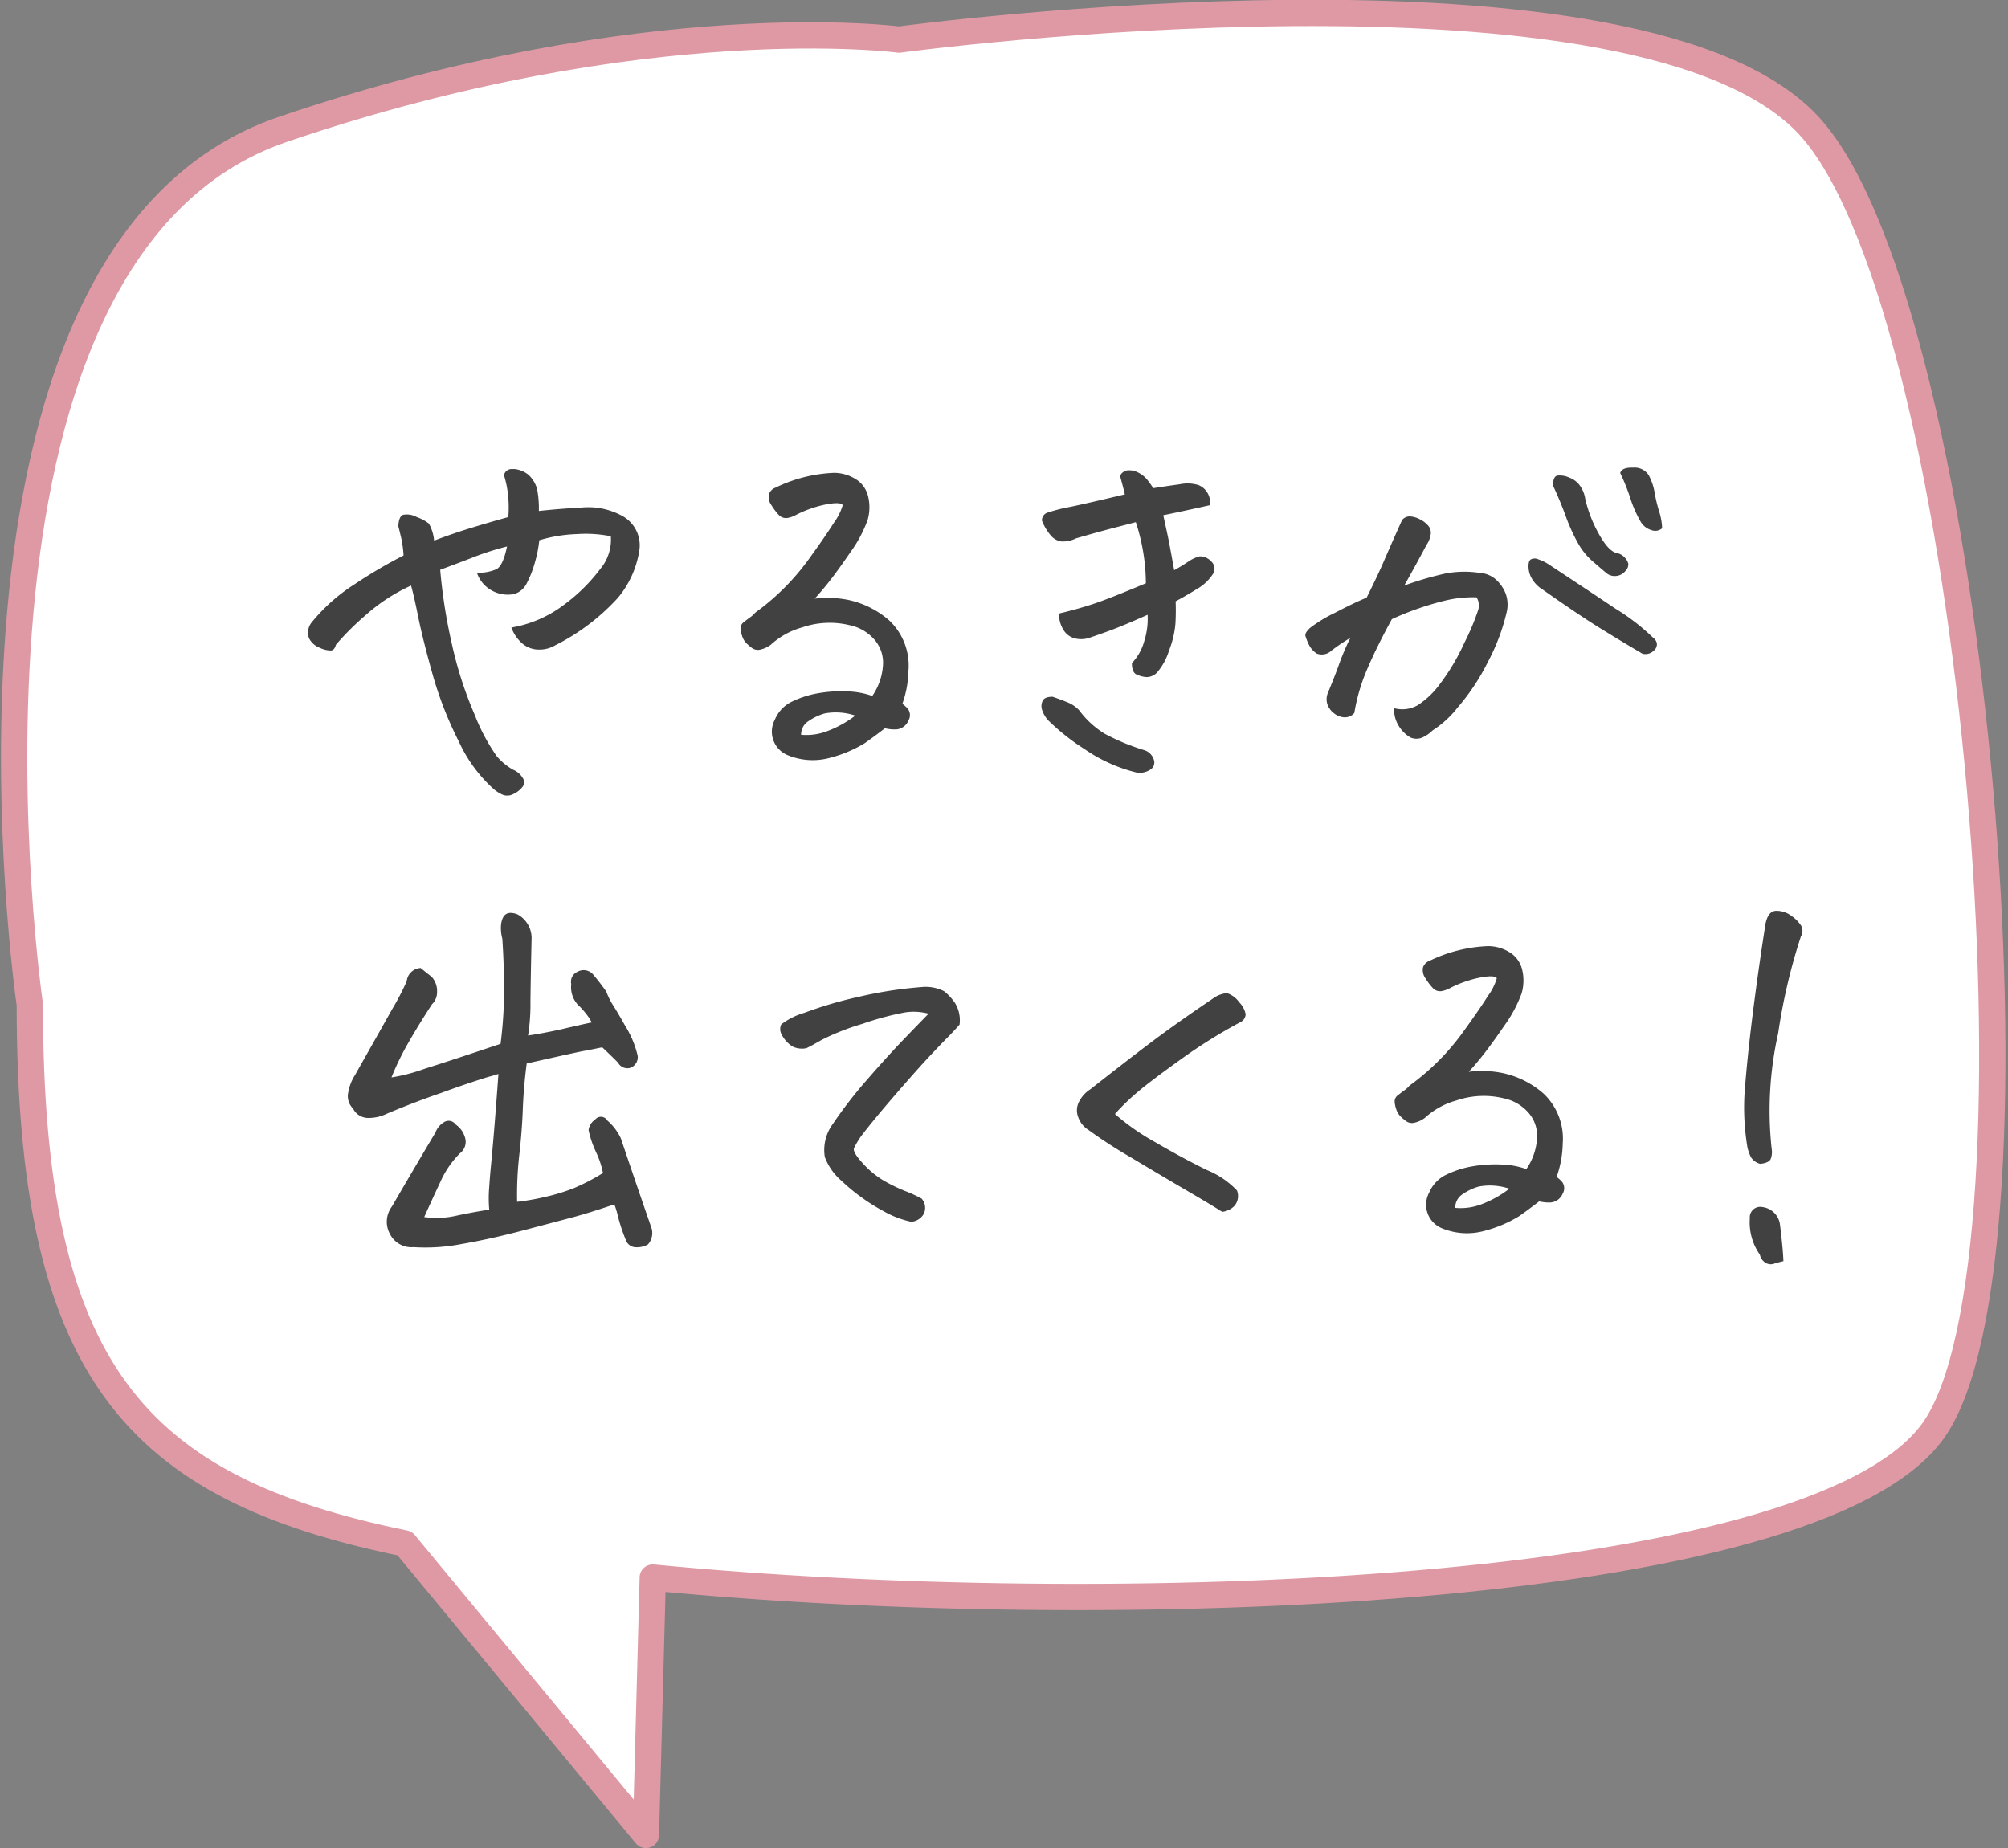
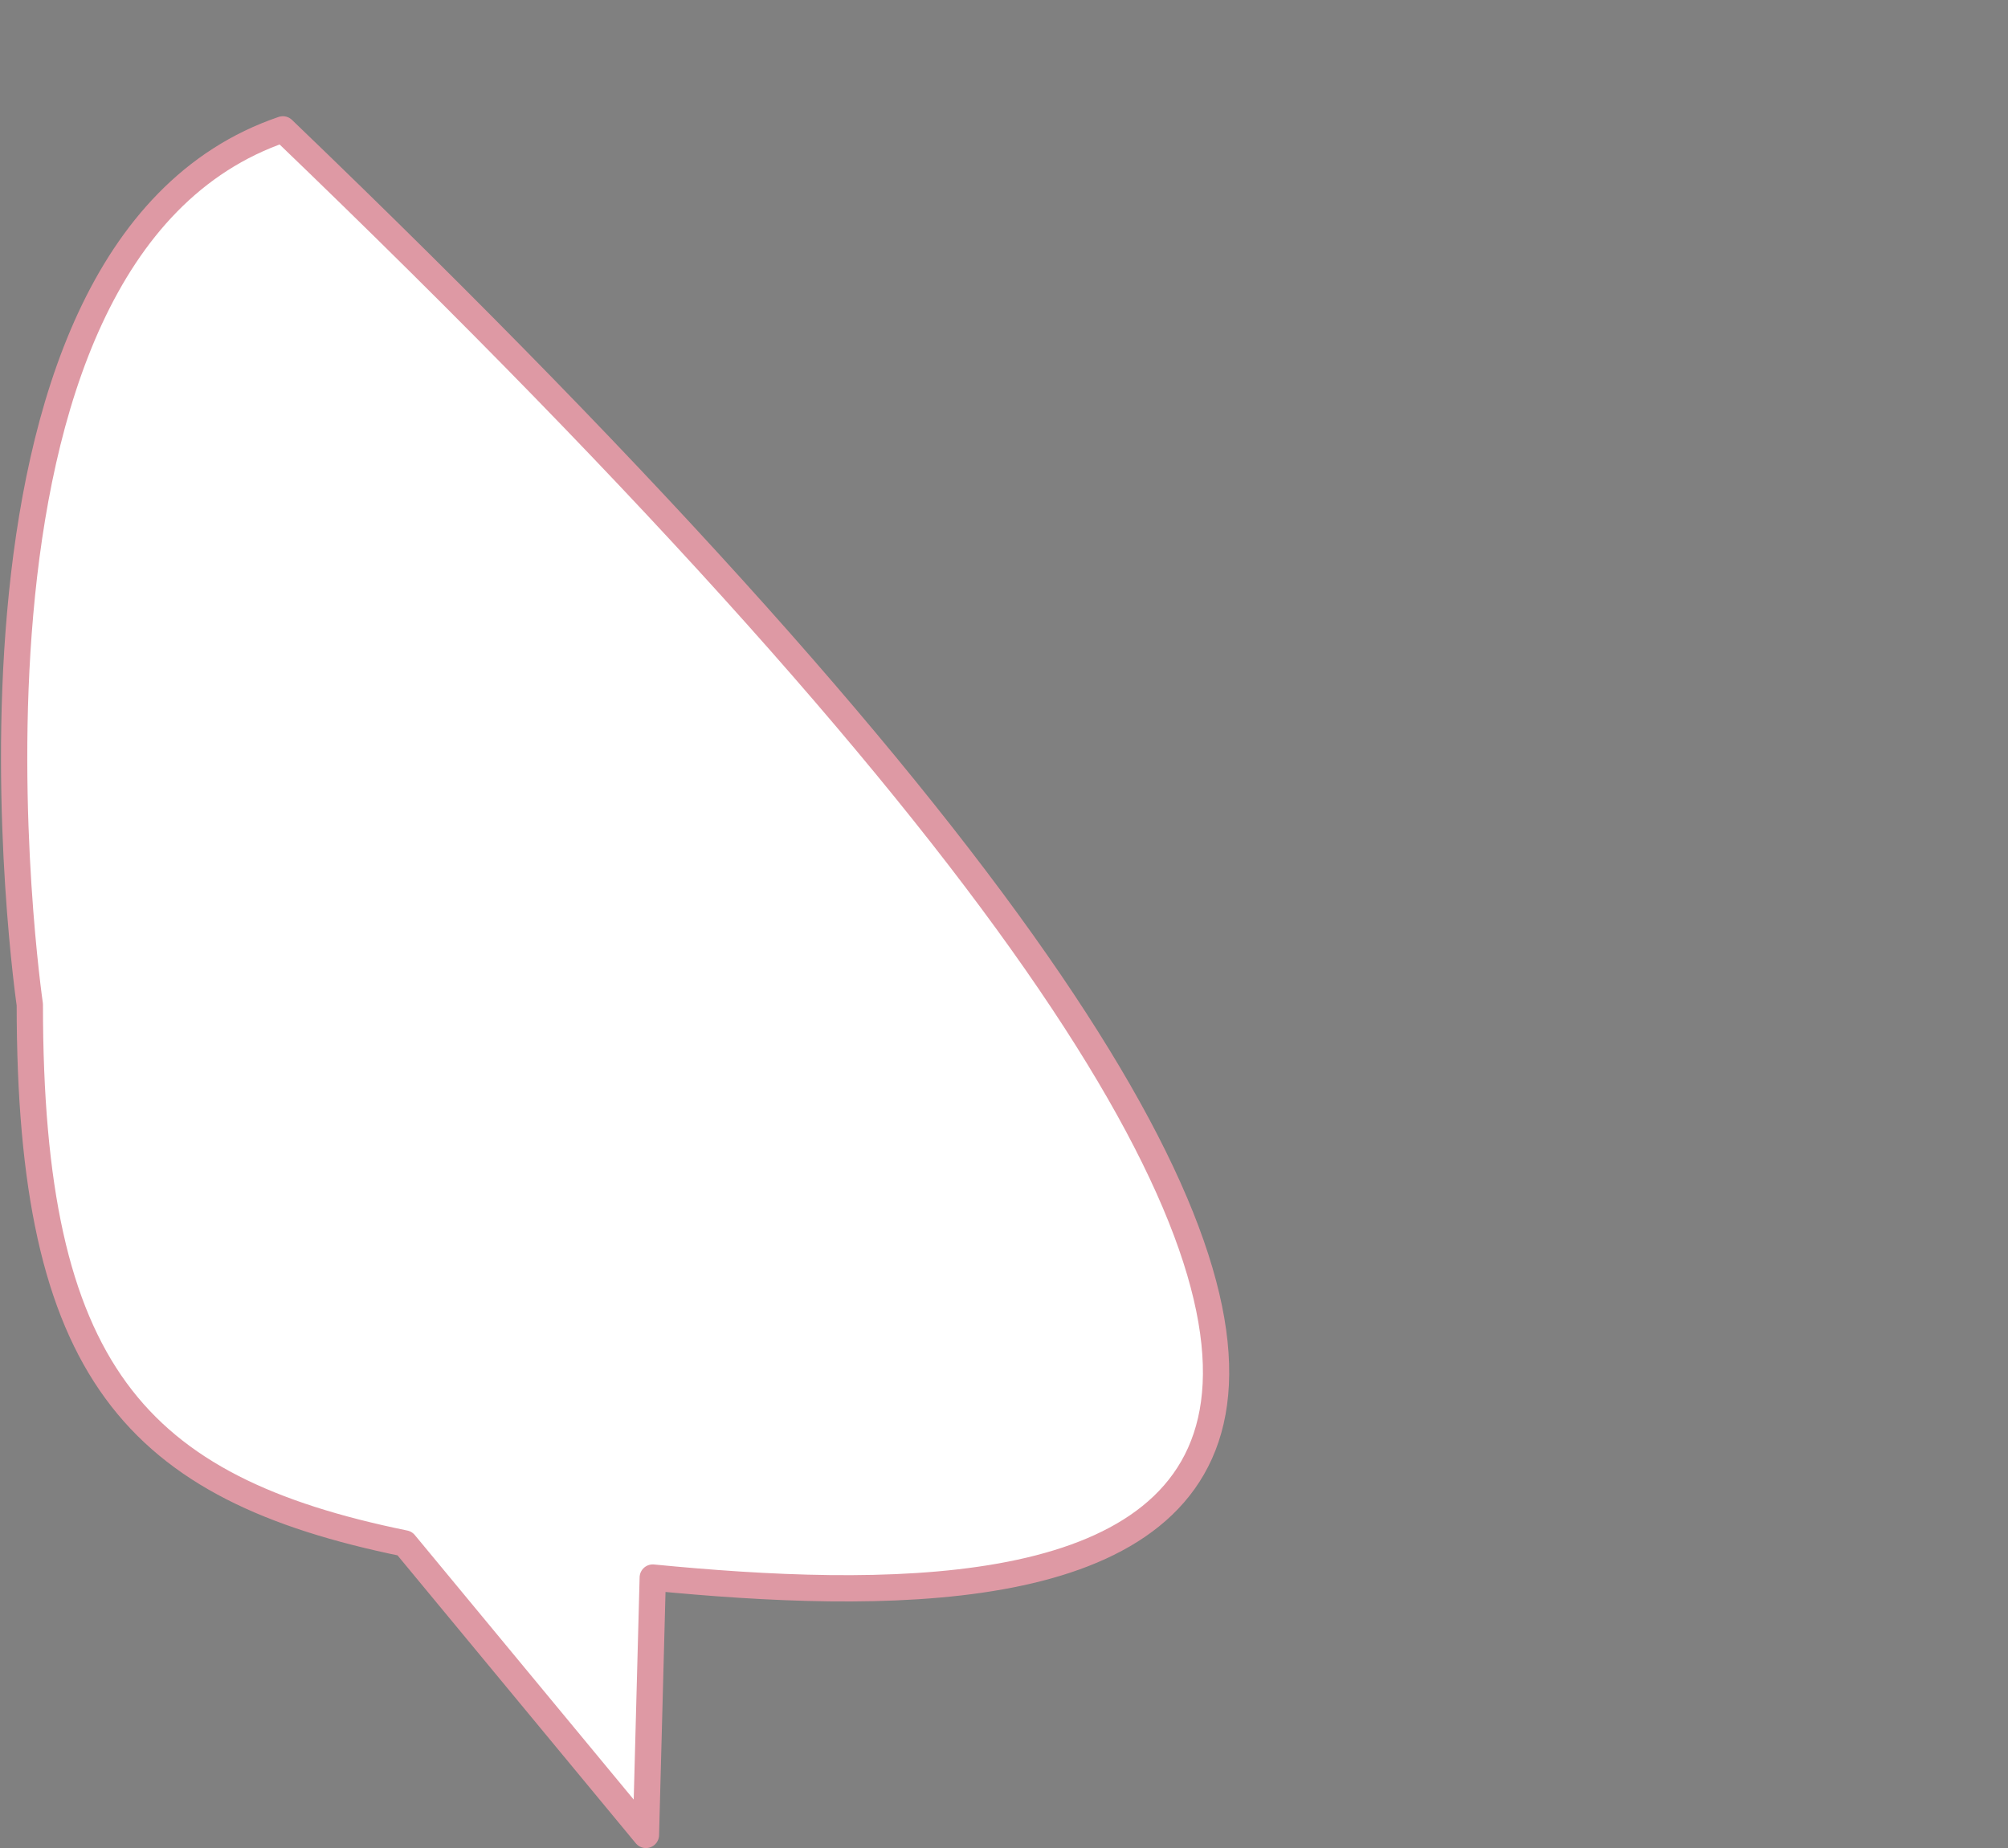
<svg xmlns="http://www.w3.org/2000/svg" width="76.391" height="70.313" viewBox="0 0 76.391 70.313">
  <rect x="0" y="0" width="76.391" height="70.313" fill="#808080" stroke="none" />
  <g id="flow_step2_1" transform="translate(-573.362 -6262.844)">
-     <path id="flow_step2_1-2" data-name="flow_step2_1" d="M294.693,283.987l-.26,9.792-9.177-11.091c-10.277-2.1-14.262-6.565-14.262-20.5,0,0-4.186-28.6,9.627-33.3s23.44-3.415,23.44-3.415,28.463-3.842,34.741,3.415,9.209,43.111,4.6,49.515C338.825,284.783,311.867,285.66,294.693,283.987Z" transform="translate(303.502 6038.878)" fill="#fff" stroke="#de99a4" stroke-linecap="round" stroke-linejoin="round" stroke-width="1" />
-     <path id="Path_9330" data-name="Path 9330" d="M5.877-7.587q.7-.266,1.4-.481T8.7-8.483a4.525,4.525,0,0,0-.008-.822,3.818,3.818,0,0,0-.158-.772.3.3,0,0,1,.315-.232h.1a1.04,1.04,0,0,1,.515.216,1.164,1.164,0,0,1,.332.548,3.883,3.883,0,0,1,.066.83q.764-.083,1.66-.133a2.676,2.676,0,0,1,1.561.349,1.273,1.273,0,0,1,.6,1.295,3.693,3.693,0,0,1-.813,1.793A8.221,8.221,0,0,1,10.476-3.6a1.164,1.164,0,0,1-.631.158.962.962,0,0,1-.614-.232,1.478,1.478,0,0,1-.415-.606,4.563,4.563,0,0,0,2.009-.872,6.619,6.619,0,0,0,1.37-1.353A1.732,1.732,0,0,0,12.6-7.753a4.84,4.84,0,0,0-1.287-.083A5.529,5.529,0,0,0,9.878-7.6a4.642,4.642,0,0,1-.158.813,4.054,4.054,0,0,1-.307.8.789.789,0,0,1-.49.432,1.229,1.229,0,0,1-.747-.083,1.213,1.213,0,0,1-.672-.73,1.639,1.639,0,0,0,.747-.133q.249-.133.4-.863A10.641,10.641,0,0,0,7.487-7q-.531.208-1.378.523A20.305,20.305,0,0,0,6.541-3.71a14.674,14.674,0,0,0,.88,2.748A7.417,7.417,0,0,0,8.259.614a2.318,2.318,0,0,0,.623.515.762.762,0,0,1,.357.3.291.291,0,0,1-.008.365.943.943,0,0,1-.349.266.479.479,0,0,1-.407.017A1.374,1.374,0,0,1,8.1,1.826,5.532,5.532,0,0,1,6.815.05a13.993,13.993,0,0,1-1-2.565q-.374-1.336-.54-2.158T5-5.877a6.865,6.865,0,0,0-1.76,1.154,10.338,10.338,0,0,0-1.1,1.1q-.05.2-.183.216a.982.982,0,0,1-.423-.1.755.755,0,0,1-.415-.365.618.618,0,0,1,.108-.614A6.844,6.844,0,0,1,2.864-5.935,18.339,18.339,0,0,1,4.715-7.022a4.721,4.721,0,0,0-.075-.6Q4.6-7.8,4.516-8.135q.017-.365.174-.432a.762.762,0,0,1,.523.083,1.615,1.615,0,0,1,.465.249A1.587,1.587,0,0,1,5.877-7.587ZM20.354-5.379a4,4,0,0,1,1.287.05,3.456,3.456,0,0,1,1.552.78,2.362,2.362,0,0,1,.73,1.909,4.009,4.009,0,0,1-.232,1.262,1.214,1.214,0,0,1,.216.2.4.4,0,0,1,.017.432.547.547,0,0,1-.448.34,1.544,1.544,0,0,1-.448-.042q-.432.332-.764.564a4.841,4.841,0,0,1-1.312.556,2.486,2.486,0,0,1-1.61-.091.968.968,0,0,1-.5-1.361,1.322,1.322,0,0,1,.664-.689,3.735,3.735,0,0,1,1-.315A5.108,5.108,0,0,1,21.6-1.851a3.1,3.1,0,0,1,.946.174,2.3,2.3,0,0,0,.407-1.17,1.33,1.33,0,0,0-.349-1,1.7,1.7,0,0,0-.921-.523,3.21,3.21,0,0,0-1.8.083,2.93,2.93,0,0,0-1.2.664,1.049,1.049,0,0,1-.4.183.383.383,0,0,1-.307-.058,1.931,1.931,0,0,1-.224-.191.688.688,0,0,1-.158-.274.971.971,0,0,1-.058-.3.286.286,0,0,1,.125-.224q.125-.1.241-.183a1.057,1.057,0,0,0,.2-.183,9.031,9.031,0,0,0,2.075-2.092q.6-.83.913-1.328a2.143,2.143,0,0,0,.332-.664q-.083-.133-.647-.025a4.407,4.407,0,0,0-1.179.423.992.992,0,0,1-.282.091.377.377,0,0,1-.3-.091,2.17,2.17,0,0,1-.3-.39.525.525,0,0,1-.1-.415.4.4,0,0,1,.249-.257,5.6,5.6,0,0,1,2.225-.564,1.552,1.552,0,0,1,.789.216,1.054,1.054,0,0,1,.5.639,1.743,1.743,0,0,1-.008.938,5.01,5.01,0,0,1-.656,1.229q-.49.714-.805,1.112T20.354-5.379ZM19.839-.2a2.237,2.237,0,0,0,1-.141A4.132,4.132,0,0,0,21.9-.93a2.332,2.332,0,0,0-1.162-.083,2.082,2.082,0,0,0-.639.307A.6.6,0,0,0,19.839-.2ZM33.021-4.765q-.93.415-1.436.6t-.706.249a1,1,0,0,1-.581.058.71.71,0,0,1-.473-.324,1.124,1.124,0,0,1-.174-.631Q30.431-5,31.02-5.2t1.934-.764a7.161,7.161,0,0,0-.1-1.179,7.533,7.533,0,0,0-.282-1.146q-.249.066-.83.216t-1.444.4a1.107,1.107,0,0,1-.573.116.661.661,0,0,1-.407-.249A1.981,1.981,0,0,1,29-8.351a.316.316,0,0,1,.183-.291,6.39,6.39,0,0,1,.913-.232q.747-.158,2.059-.473-.066-.282-.183-.7a.362.362,0,0,1,.332-.216,1.118,1.118,0,0,1,.183.017,1.082,1.082,0,0,1,.49.307,2.965,2.965,0,0,1,.257.357q.531-.083,1.013-.149a1.422,1.422,0,0,1,.714.033.694.694,0,0,1,.349.315.712.712,0,0,1,.083.448q-.963.216-1.776.382.116.531.174.805t.241,1.287q.3-.166.531-.324A1.386,1.386,0,0,1,35-6.989a.585.585,0,0,1,.448.2.376.376,0,0,1,.083.432,1.755,1.755,0,0,1-.639.614q-.457.282-.805.465.017.415-.008.855A3.669,3.669,0,0,1,33.834-3.4a2.311,2.311,0,0,1-.432.805.549.549,0,0,1-.423.2,1.081,1.081,0,0,1-.382-.1q-.174-.083-.174-.432a1.96,1.96,0,0,0,.473-.847A2.8,2.8,0,0,0,33.021-4.765Zm-.382,6.01a5.969,5.969,0,0,1-2.017-.9,8.379,8.379,0,0,1-1.4-1.112,1.122,1.122,0,0,1-.224-.407.463.463,0,0,1,.033-.324q.075-.149.374-.149.249.083.54.2a1.268,1.268,0,0,1,.473.315,3.47,3.47,0,0,0,.963.888,8.384,8.384,0,0,0,1.494.623.551.551,0,0,1,.382.365.319.319,0,0,1-.133.382A.764.764,0,0,1,32.639,1.245ZM42.4-1.212a1.183,1.183,0,0,0,.888-.108,3.24,3.24,0,0,0,.855-.813,8.315,8.315,0,0,0,.93-1.569A9.254,9.254,0,0,0,45.6-4.956a.574.574,0,0,0-.066-.473,4.5,4.5,0,0,0-1.162.116,11.213,11.213,0,0,0-2.059.714q-.581,1.063-.938,1.9a7.131,7.131,0,0,0-.49,1.668.464.464,0,0,1-.357.166.661.661,0,0,1-.4-.141.74.74,0,0,1-.266-.349.628.628,0,0,1,.025-.457q.3-.73.432-1.112a9.3,9.3,0,0,1,.415-.963,7.218,7.218,0,0,0-.714.481.535.535,0,0,1-.564.116.842.842,0,0,1-.3-.34,1.9,1.9,0,0,1-.133-.34q-.017-.116.183-.3a5.388,5.388,0,0,1,.946-.573q.747-.39,1.2-.573.432-.863.656-1.386T42.7-8.367a.375.375,0,0,1,.307-.141.936.936,0,0,1,.382.116.966.966,0,0,1,.324.257.414.414,0,0,1,.066.365.921.921,0,0,1-.149.349q-.166.315-.407.755t-.44.789a12.323,12.323,0,0,1,1.561-.457,3.838,3.838,0,0,1,1.312-.025,1.025,1.025,0,0,1,.631.266,1.4,1.4,0,0,1,.365.548,1.247,1.247,0,0,1,.017.73,7.835,7.835,0,0,1-.706,1.851,8.364,8.364,0,0,1-1.154,1.735,3.812,3.812,0,0,1-.946.863,1.314,1.314,0,0,1-.382.266.567.567,0,0,1-.465,0,1.269,1.269,0,0,1-.457-.465A1.15,1.15,0,0,1,42.4-1.212Zm5.894-5.462q1.411.93,2.54,1.685A8.176,8.176,0,0,1,52.245-3.9a.369.369,0,0,1,.149.216.316.316,0,0,1-.125.291.446.446,0,0,1-.423.108q-.764-.448-1.585-.955T48.045-5.728a1.15,1.15,0,0,1-.357-.34.919.919,0,0,1-.174-.473q-.017-.249.075-.324a.318.318,0,0,1,.3-.008A1.628,1.628,0,0,1,48.294-6.674Zm1.378-2.49a5.027,5.027,0,0,0,.523,1.336q.374.672.706.722a.511.511,0,0,1,.266.158.527.527,0,0,1,.141.241.353.353,0,0,1-.116.282.5.5,0,0,1-.349.183.5.5,0,0,1-.357-.1q-.315-.266-.589-.506a2.559,2.559,0,0,1-.515-.664,6.769,6.769,0,0,1-.457-1.013q-.216-.589-.481-1.154,0-.349.166-.382a.856.856,0,0,1,.448.075.861.861,0,0,1,.432.34A1.171,1.171,0,0,1,49.672-9.164Zm1.328-1q.066-.2.432-.2H51.5a.638.638,0,0,1,.581.282,2.123,2.123,0,0,1,.232.689,5.63,5.63,0,0,0,.174.714,2.317,2.317,0,0,1,.108.623.4.4,0,0,1-.39.075.714.714,0,0,1-.44-.349,4.544,4.544,0,0,1-.39-.9A7.981,7.981,0,0,0,51-10.16ZM5.5,18.149a3.351,3.351,0,0,0,1.179-.042q.564-.125,1.295-.241a4.926,4.926,0,0,1-.008-.755q.025-.374.058-.755.133-1.328.3-3.652-.2.066-.4.116-.9.282-1.76.6-1.063.365-2.092.8a1.559,1.559,0,0,1-.714.158.639.639,0,0,1-.564-.357.654.654,0,0,1-.183-.614,1.756,1.756,0,0,1,.249-.647q.93-1.644,1.428-2.532a9.527,9.527,0,0,0,.548-1.054.558.558,0,0,1,.531-.5q.2.166.415.332a.8.8,0,0,1,.208.564.642.642,0,0,1-.191.481q-.531.813-.913,1.486a10.333,10.333,0,0,0-.631,1.3A6.768,6.768,0,0,0,5.5,12.513q1.029-.324,2.905-.955a15.817,15.817,0,0,0,.133-2.025q0-1-.066-1.976a1.538,1.538,0,0,1-.05-.515q.05-.465.365-.465a.7.7,0,0,1,.282.066,1.033,1.033,0,0,1,.515.963q-.033,1.478-.042,2.349a7.563,7.563,0,0,1-.091,1.287q.564-.083,1.245-.232.349-.083.647-.149.282-.066.531-.116l-.083-.149a3.48,3.48,0,0,0-.365-.448.983.983,0,0,1-.332-.863.41.41,0,0,1,.232-.465.475.475,0,0,1,.6.1q.266.315.5.647a2.72,2.72,0,0,0,.232.481q.183.282.481.813a3.781,3.781,0,0,1,.481,1.146.427.427,0,0,1-.282.465.4.4,0,0,1-.465-.2q-.282-.282-.6-.581-.481.1-.714.141T9.4,12.306q-.116.88-.149,1.743t-.133,1.727a13.529,13.529,0,0,0-.083,1.793,8.883,8.883,0,0,0,1.087-.191,7.347,7.347,0,0,0,1.079-.332,7.932,7.932,0,0,0,1.1-.573,3.373,3.373,0,0,0-.266-.8,3.856,3.856,0,0,1-.282-.83.557.557,0,0,1,.249-.4.28.28,0,0,1,.465.033,2.013,2.013,0,0,1,.515.681q.564,1.677,1.146,3.354a.659.659,0,0,1-.116.681.854.854,0,0,1-.531.1.409.409,0,0,1-.315-.282,6.476,6.476,0,0,1-.282-.838,4.065,4.065,0,0,0-.149-.506q-.979.332-1.635.506t-1.893.5q-1.237.324-2.3.506a7.17,7.17,0,0,1-1.81.116.916.916,0,0,1-.9-.5.964.964,0,0,1,.075-1.046q.83-1.428,1.66-2.822a.75.75,0,0,1,.315-.382.321.321,0,0,1,.448.083.9.9,0,0,1,.365.523.543.543,0,0,1-.2.573,3.6,3.6,0,0,0-.722,1.038Q5.86,17.353,5.5,18.149Zm19.191-7.736a2.188,2.188,0,0,0-.9-.05,10.991,10.991,0,0,0-1.61.432,9.165,9.165,0,0,0-1.561.614q-.432.249-.581.315a.824.824,0,0,1-.531-.066,1.174,1.174,0,0,1-.432-.5.416.416,0,0,1,.008-.34,2.692,2.692,0,0,1,.88-.44,15.173,15.173,0,0,1,2.059-.606,15.65,15.65,0,0,1,2.4-.374,1.555,1.555,0,0,1,.855.158,2.066,2.066,0,0,1,.415.448,1.258,1.258,0,0,1,.174.822q-.232.266-.448.481t-.7.73q-.481.515-1.3,1.461t-1.3,1.577a3.443,3.443,0,0,0-.266.448q-.066.149.332.581a3.435,3.435,0,0,0,.805.664,6.3,6.3,0,0,0,.805.39,5.088,5.088,0,0,1,.631.291.536.536,0,0,1,.083.573.6.6,0,0,1-.481.307,3.679,3.679,0,0,1-1.046-.4,7.476,7.476,0,0,1-1.61-1.162,2.215,2.215,0,0,1-.631-.9,1.664,1.664,0,0,1,.3-1.253,16.822,16.822,0,0,1,1.295-1.677q.764-.88,1.353-1.494T24.687,10.413Zm7.089,3.818A8.762,8.762,0,0,0,33.3,15.294q1.029.6,1.967,1.063a3.287,3.287,0,0,1,1.154.78.582.582,0,0,1-.091.581.758.758,0,0,1-.473.232q-.332-.216-1.312-.789T32.39,15.883a18.42,18.42,0,0,1-1.627-1.054.925.925,0,0,1-.382-.481.705.705,0,0,1,.042-.606,1.2,1.2,0,0,1,.423-.457q1.328-1.046,2.308-1.785t2.357-1.668a1.043,1.043,0,0,1,.5-.2.273.273,0,0,1,.083.017.931.931,0,0,1,.415.332.89.89,0,0,1,.241.448.346.346,0,0,1-.191.3,19.829,19.829,0,0,0-2.274,1.419q-1.146.822-1.627,1.229A8.6,8.6,0,0,0,31.775,14.231Zm13.464-1.61a4,4,0,0,1,1.287.05,3.456,3.456,0,0,1,1.552.78,2.362,2.362,0,0,1,.73,1.909,4.009,4.009,0,0,1-.232,1.262,1.214,1.214,0,0,1,.216.2.4.4,0,0,1,.017.432.547.547,0,0,1-.448.34,1.544,1.544,0,0,1-.448-.042q-.432.332-.764.564a4.841,4.841,0,0,1-1.312.556,2.486,2.486,0,0,1-1.61-.091.968.968,0,0,1-.5-1.361,1.323,1.323,0,0,1,.664-.689,3.735,3.735,0,0,1,1-.315,5.108,5.108,0,0,1,1.087-.066,3.1,3.1,0,0,1,.946.174,2.3,2.3,0,0,0,.407-1.17,1.33,1.33,0,0,0-.349-1,1.7,1.7,0,0,0-.921-.523,3.21,3.21,0,0,0-1.8.083,2.93,2.93,0,0,0-1.2.664,1.049,1.049,0,0,1-.4.183.383.383,0,0,1-.307-.058,1.931,1.931,0,0,1-.224-.191.688.688,0,0,1-.158-.274.971.971,0,0,1-.058-.3.286.286,0,0,1,.125-.224q.125-.1.241-.183a1.057,1.057,0,0,0,.2-.183,9.031,9.031,0,0,0,2.075-2.092q.6-.83.913-1.328a2.143,2.143,0,0,0,.332-.664q-.083-.133-.647-.025a4.407,4.407,0,0,0-1.179.423.992.992,0,0,1-.282.091.377.377,0,0,1-.3-.091,2.17,2.17,0,0,1-.3-.39.525.525,0,0,1-.1-.415.4.4,0,0,1,.249-.257A5.6,5.6,0,0,1,45.97,7.84a1.552,1.552,0,0,1,.789.216,1.054,1.054,0,0,1,.5.639,1.743,1.743,0,0,1-.008.938,5.01,5.01,0,0,1-.656,1.229q-.49.714-.805,1.112T45.239,12.621Zm-.515,5.18a2.237,2.237,0,0,0,1-.141,4.133,4.133,0,0,0,1.054-.589,2.332,2.332,0,0,0-1.162-.083,2.082,2.082,0,0,0-.639.307A.6.6,0,0,0,44.725,17.8ZM57.873,7.475a22.2,22.2,0,0,0-.863,3.677,13.486,13.486,0,0,0-.249,4.391.734.734,0,0,1-.033.39q-.066.158-.4.191a.583.583,0,0,1-.357-.257,2.059,2.059,0,0,1-.125-.34,9.136,9.136,0,0,1-.091-2.4q.108-1.32.315-2.93t.457-3.2q.1-.5.415-.5a.947.947,0,0,1,.581.2,1.338,1.338,0,0,1,.365.374A.413.413,0,0,1,57.873,7.475Zm-.664,12.352q-.216.05-.365.1a.38.38,0,0,1-.307-.033.482.482,0,0,1-.224-.315,2.131,2.131,0,0,1-.382-1.378.4.4,0,0,1,.481-.432.769.769,0,0,1,.664.647Q57.192,19.345,57.209,19.826Z" transform="translate(584 6291)" fill="#424141" />
+     <path id="flow_step2_1-2" data-name="flow_step2_1" d="M294.693,283.987l-.26,9.792-9.177-11.091c-10.277-2.1-14.262-6.565-14.262-20.5,0,0-4.186-28.6,9.627-33.3C338.825,284.783,311.867,285.66,294.693,283.987Z" transform="translate(303.502 6038.878)" fill="#fff" stroke="#de99a4" stroke-linecap="round" stroke-linejoin="round" stroke-width="1" />
  </g>
</svg>